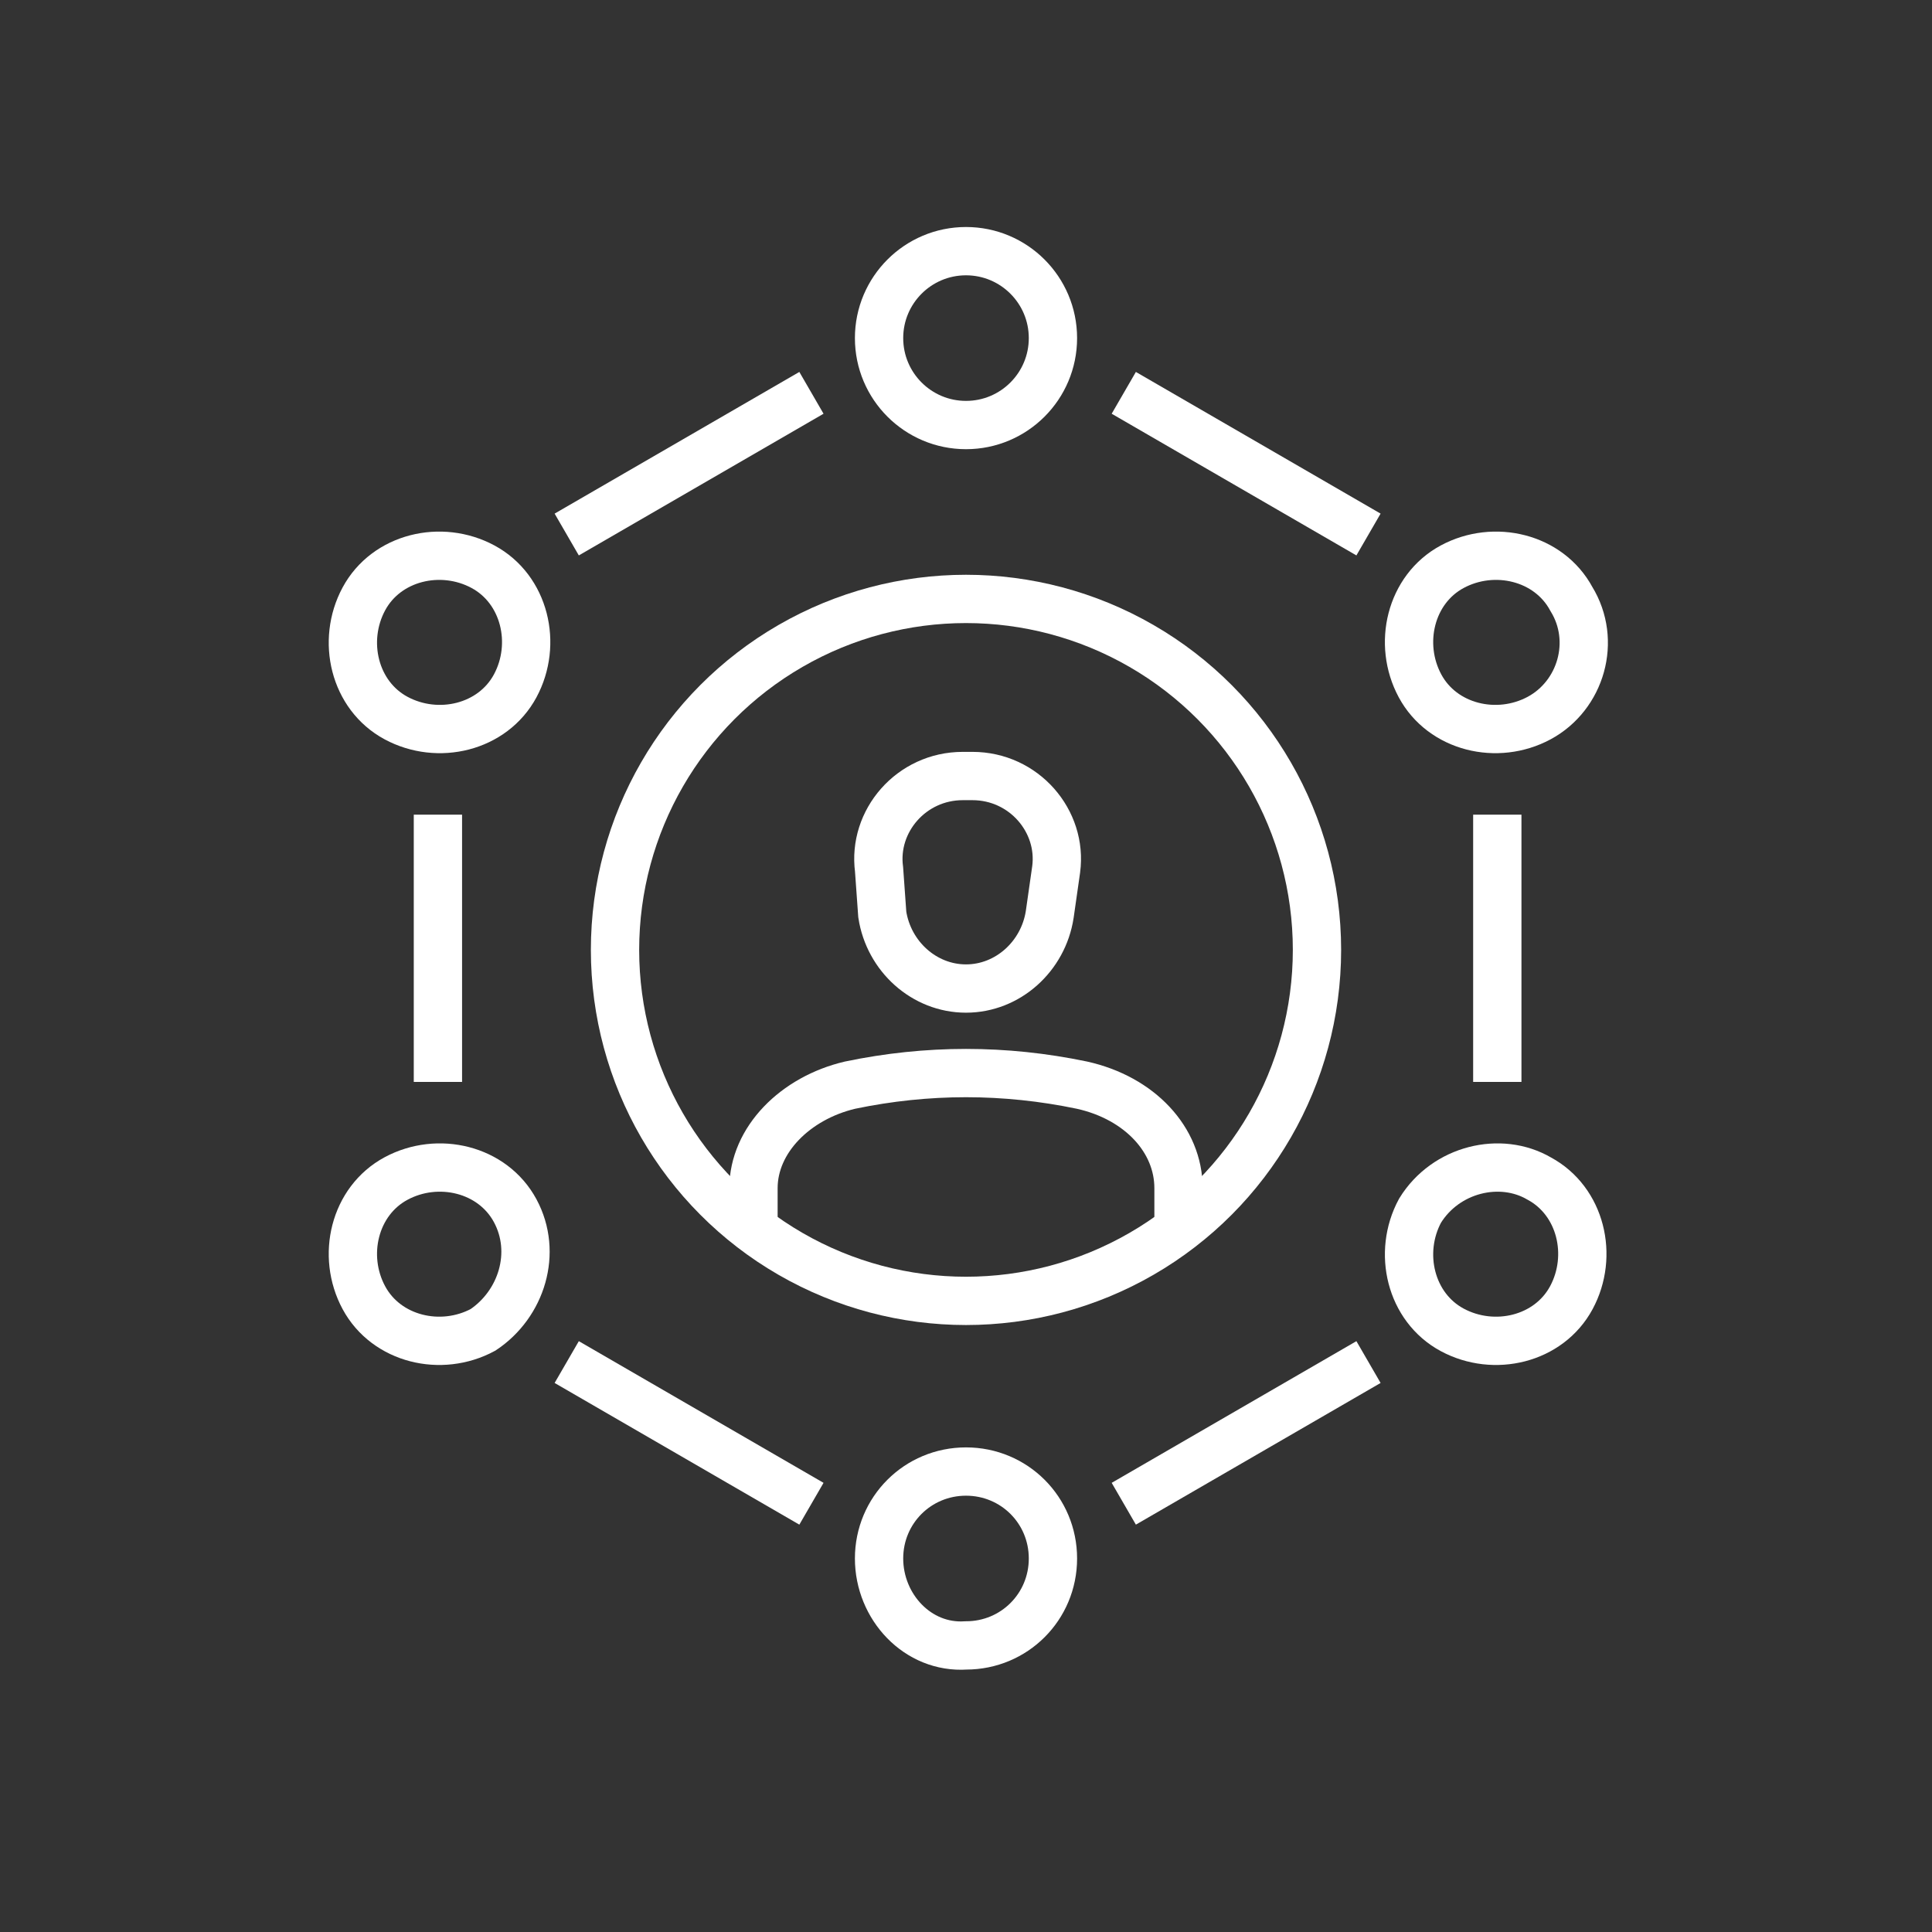
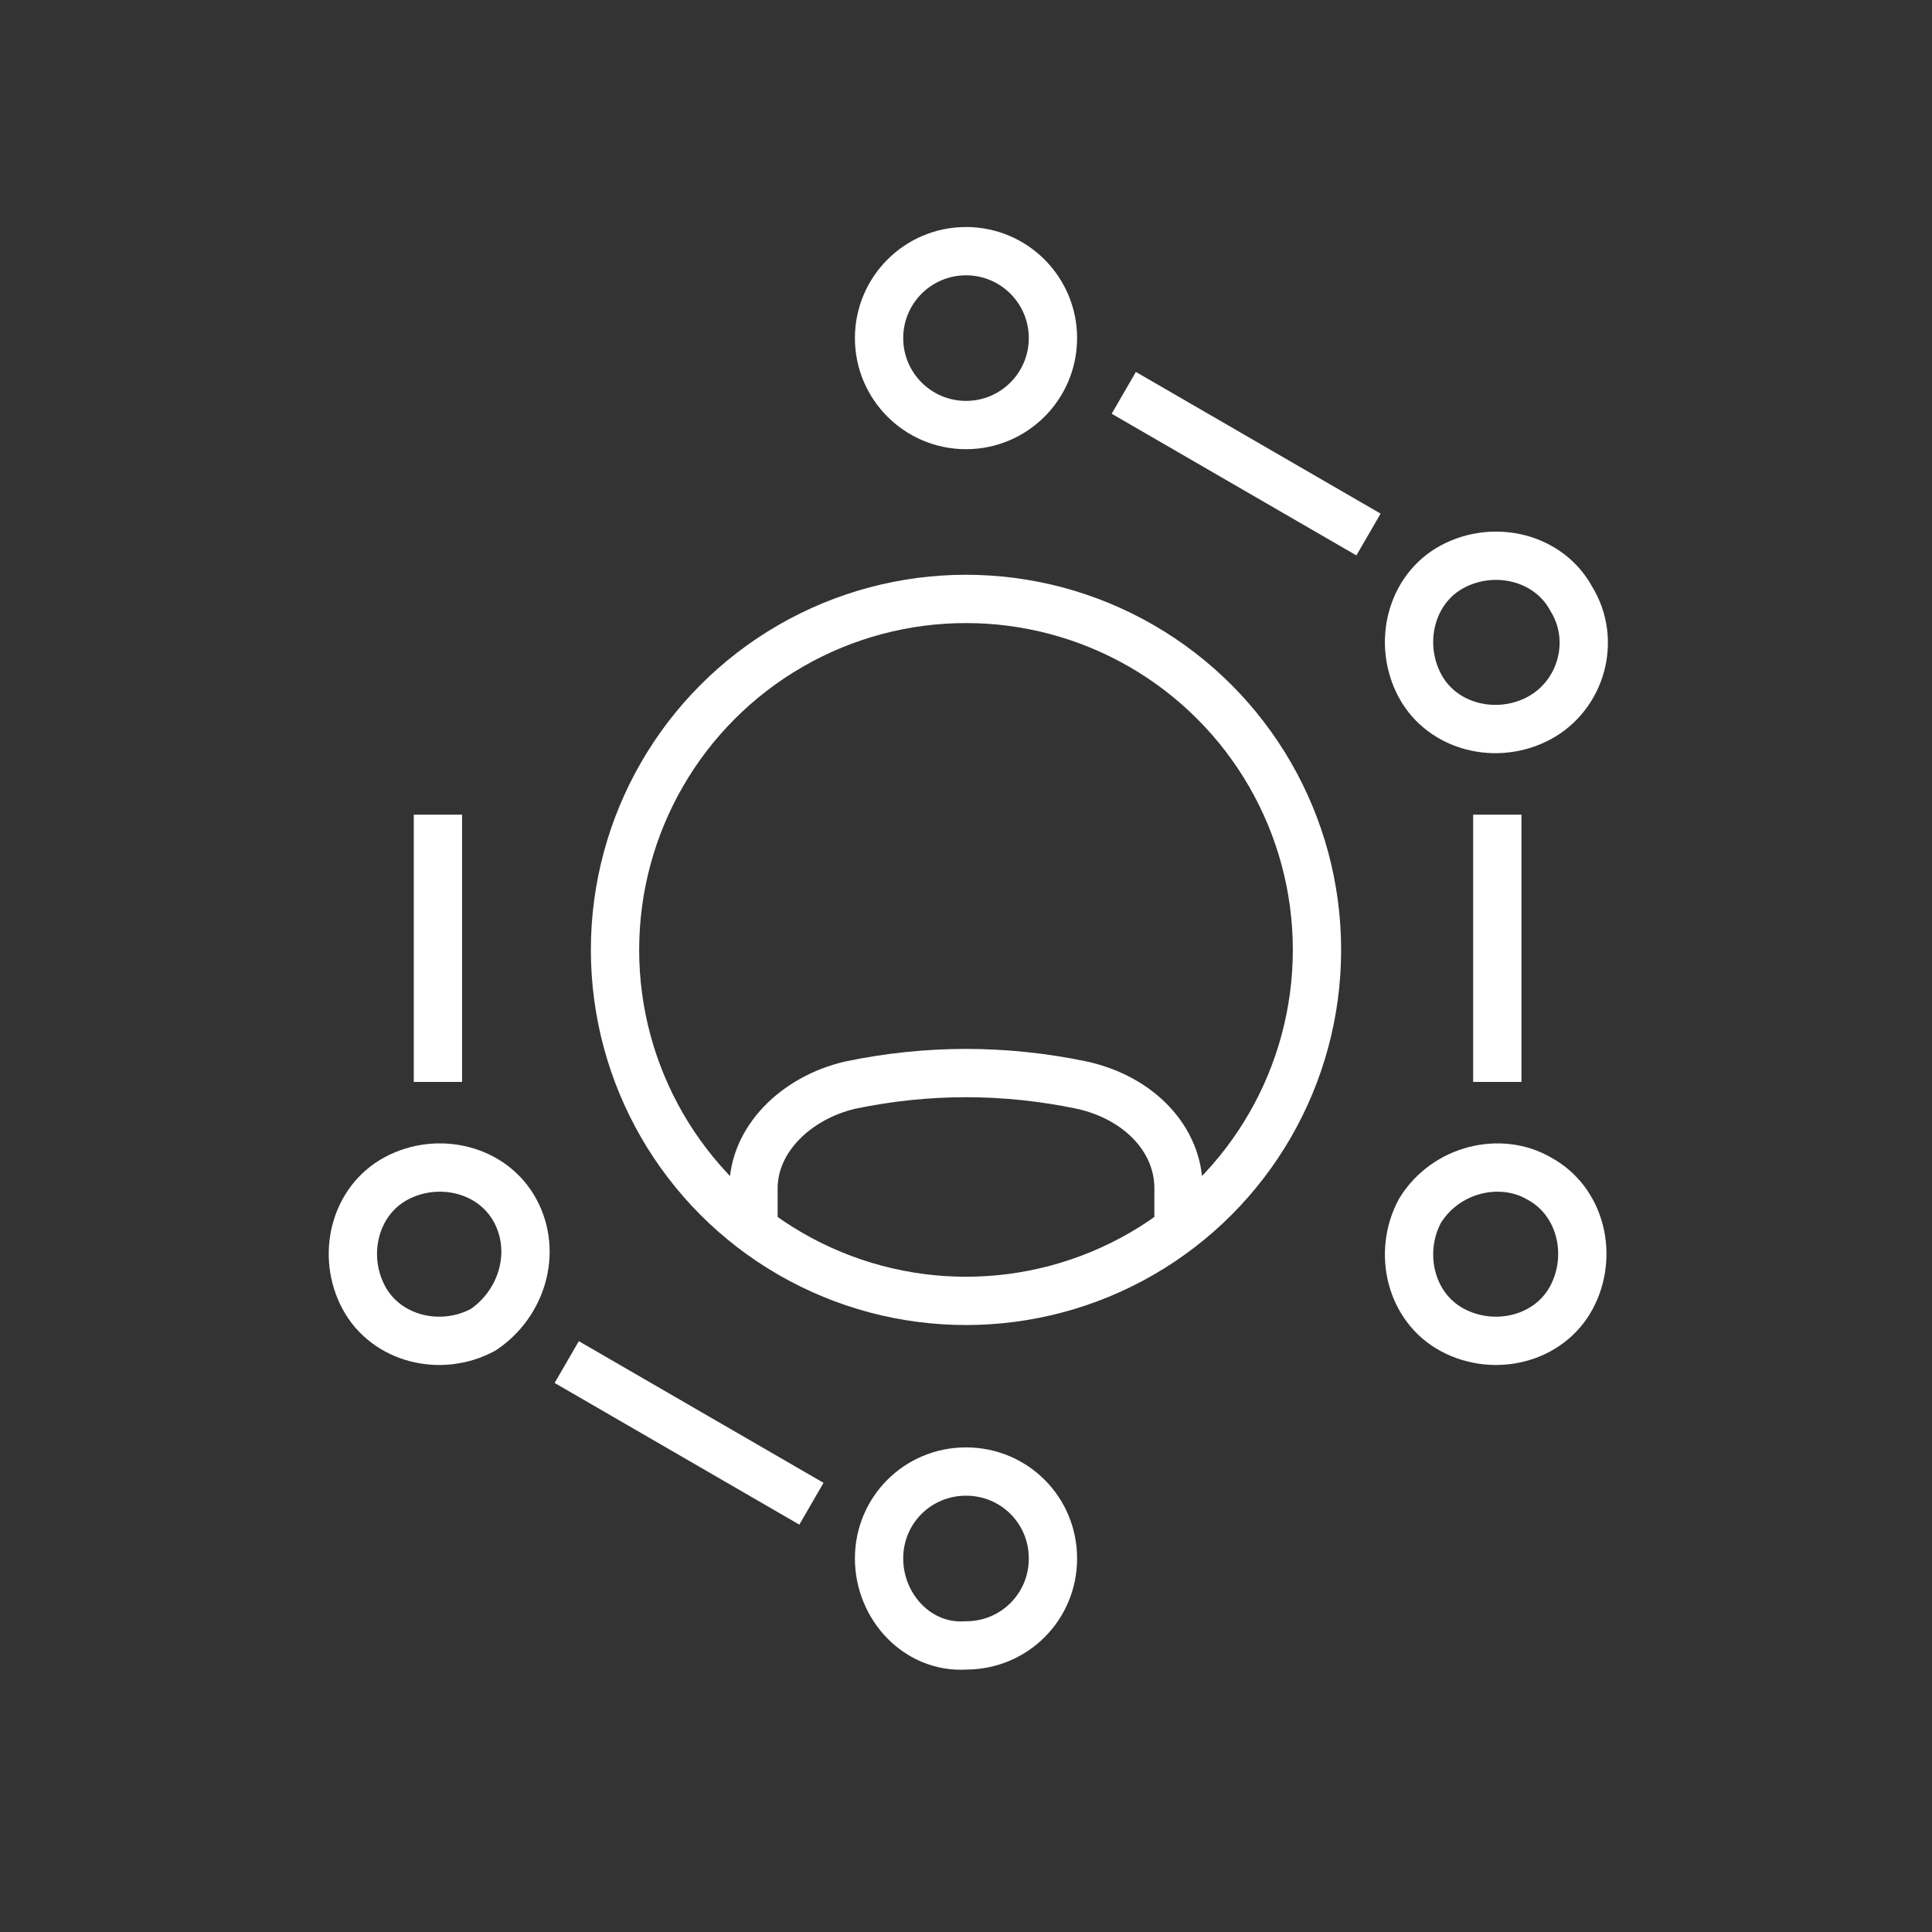
<svg xmlns="http://www.w3.org/2000/svg" version="1.1" x="0px" y="0px" viewBox="0 0 60 60" style="enable-background:new 0 0 60 60;" xml:space="preserve">
  <rect x="0" y="0" width="60" height="60" fill="#333333" stroke="none" />
  <style type="text/css">
	.st0{display:none;}
	.st1{display:inline;}
	.st2{fill:#2C2865;}
	.st3{fill:none;stroke:#000000;stroke-linejoin:round;stroke-miterlimit:10;}
	.st4{fill:none;stroke:#000000;stroke-width:1;stroke-linejoin:round;stroke-miterlimit:9.999;}
	.st5{fill:none;stroke:#000000;stroke-width:1;stroke-linejoin:round;stroke-miterlimit:10;}
	.st6{fill:none;stroke:#000000;stroke-width:1;stroke-linejoin:round;stroke-miterlimit:10;}
	.st7{fill:#3B383F;}
	.st8{fill:none;stroke:#000000;stroke-width:1;stroke-linejoin:round;stroke-miterlimit:10.001;}
	.st9{fill:none;stroke:#000000;stroke-linejoin:round;stroke-miterlimit:9.999;}
	.st10{fill:none;stroke:#000000;stroke-width:1;stroke-linejoin:round;stroke-miterlimit:10;}
	.st11{fill:none;stroke:#000000;stroke-linejoin:round;stroke-miterlimit:10;}
	.st12{fill:none;stroke:#000000;stroke-linejoin:round;stroke-miterlimit:10;}
	.st13{fill:#FFFFFF;}
	.st14{fill:none;stroke:#FFFFFF;stroke-linecap:square;stroke-linejoin:round;stroke-miterlimit:10;}
	.st15{fill:none;stroke:#FFFFFF;stroke-linejoin:round;stroke-miterlimit:10;}
	.st16{fill:none;stroke:#FFFFFF;stroke-miterlimit:10;}
	.st17{fill:none;stroke:#FFFFFF;stroke-width:1;stroke-linejoin:round;stroke-miterlimit:10;}
	.st18{fill:none;stroke:#FFFFFF;stroke-linecap:round;stroke-linejoin:round;stroke-miterlimit:10;}
	.st19{fill:none;stroke:#FFFFFF;stroke-linejoin:round;stroke-miterlimit:10;stroke-dasharray:1;}
	.st20{display:inline;fill:#FFFFFF;}
	.st21{fill:none;stroke:#8C92AB;stroke-miterlimit:10;}
	.st22{fill:none;stroke:#FCFCFC;stroke-miterlimit:10;}
	.st23{fill:none;stroke:#FAFAFC;stroke-width:1.5;stroke-miterlimit:10;}
	.st24{fill:none;stroke:#8C92AB;stroke-width:1.5;stroke-miterlimit:10;}
	.st25{fill:none;stroke:#FFFFFF;stroke-width:1.5;stroke-miterlimit:10;}
</style>
  <g id="Layer_6_00000130641096399817527220000014224966791648953761_" class="st0">
</g>
  <g id="Layer_1" class="st0">
</g>
  <g id="Layer_2" class="st0">
</g>
  <g id="Layer_3_00000014609270889580606680000011037921289062313129_" class="st0">
</g>
  <g id="Layer_4_00000114792534410439667190000009207635055358792359_" class="st0">
</g>
  <g id="Layer_5_00000089568476500649856730000011250102794995142033_" class="st0">
</g>
  <g id="Layer_7_00000145756465117989017860000016200525520422504336_" class="st0">
</g>
  <g id="Layer_8_00000044157417326253012700000013455700596537814455_" class="st0">
</g>
  <g id="Layer_9_00000047027316157197916220000002090928907848784303_" class="st0">
</g>
  <g id="Layer_10_00000074436740275239203540000004631190820976848777_" class="st0">
</g>
  <g id="Layer_11_00000038375408697317802400000009748873110457223103_">
    <g>
      <g>
        <g>
          <g>
-             <path class="st25" d="M29.9,24.1h0.3c1.6,0,2.8,1.4,2.6,2.9l-0.2,1.4c-0.2,1.3-1.3,2.3-2.6,2.3l0,0c-1.3,0-2.4-1-2.6-2.3       L27.3,27C27.1,25.5,28.3,24.1,29.9,24.1z" />
-           </g>
+             </g>
        </g>
        <g>
          <path class="st25" d="M36.6,38.2v-1.3c0-1.5-1.2-2.8-3-3.2l0,0c-2.4-0.5-4.8-0.5-7.2,0l0,0c-1.7,0.4-3,1.7-3,3.2v1.3" />
        </g>
        <circle class="st25" cx="30" cy="29.5" r="10.9" />
      </g>
      <circle class="st25" cx="30" cy="10.5" r="2.7" />
-       <line class="st25" x1="34.9" y1="46.7" x2="42.5" y2="42.3" />
      <line class="st25" x1="17.6" y1="42.3" x2="25.2" y2="46.7" />
      <line class="st25" x1="13.6" y1="25.3" x2="13.6" y2="33.6" />
-       <line class="st25" x1="25.2" y1="12.2" x2="17.6" y2="16.6" />
      <line class="st25" x1="42.5" y1="16.6" x2="34.9" y2="12.2" />
      <line class="st25" x1="46.5" y1="33.6" x2="46.5" y2="25.3" />
-       <path class="st25" d="M27.3,48.4c0-1.5,1.2-2.7,2.7-2.7c1.5,0,2.7,1.2,2.7,2.7c0,1.5-1.2,2.7-2.7,2.7    C28.5,51.2,27.3,49.9,27.3,48.4z" />
+       <path class="st25" d="M27.3,48.4c0-1.5,1.2-2.7,2.7-2.7c1.5,0,2.7,1.2,2.7,2.7c0,1.5-1.2,2.7-2.7,2.7    C28.5,51.2,27.3,49.9,27.3,48.4" />
      <path class="st25" d="M15,41.3c-1.3,0.7-3,0.3-3.7-1c-0.7-1.3-0.3-3,1-3.7c1.3-0.7,3-0.3,3.7,1C16.7,38.9,16.2,40.5,15,41.3z" />
      <path class="st25" d="M47.8,22.3c-1.3,0.7-3,0.3-3.7-1c-0.7-1.3-0.3-3,1-3.7c1.3-0.7,3-0.3,3.7,1C49.6,19.9,49.1,21.6,47.8,22.3z" />
      <path class="st25" d="M47.8,36.6c1.3,0.7,1.7,2.4,1,3.7c-0.7,1.3-2.4,1.7-3.7,1c-1.3-0.7-1.7-2.4-1-3.7    C44.9,36.3,46.6,35.9,47.8,36.6z" />
-       <path class="st25" d="M15,17.6c1.3,0.7,1.7,2.4,1,3.7c-0.7,1.3-2.4,1.7-3.7,1c-1.3-0.7-1.7-2.4-1-3.7C12,17.3,13.7,16.9,15,17.6z" />
    </g>
  </g>
</svg>